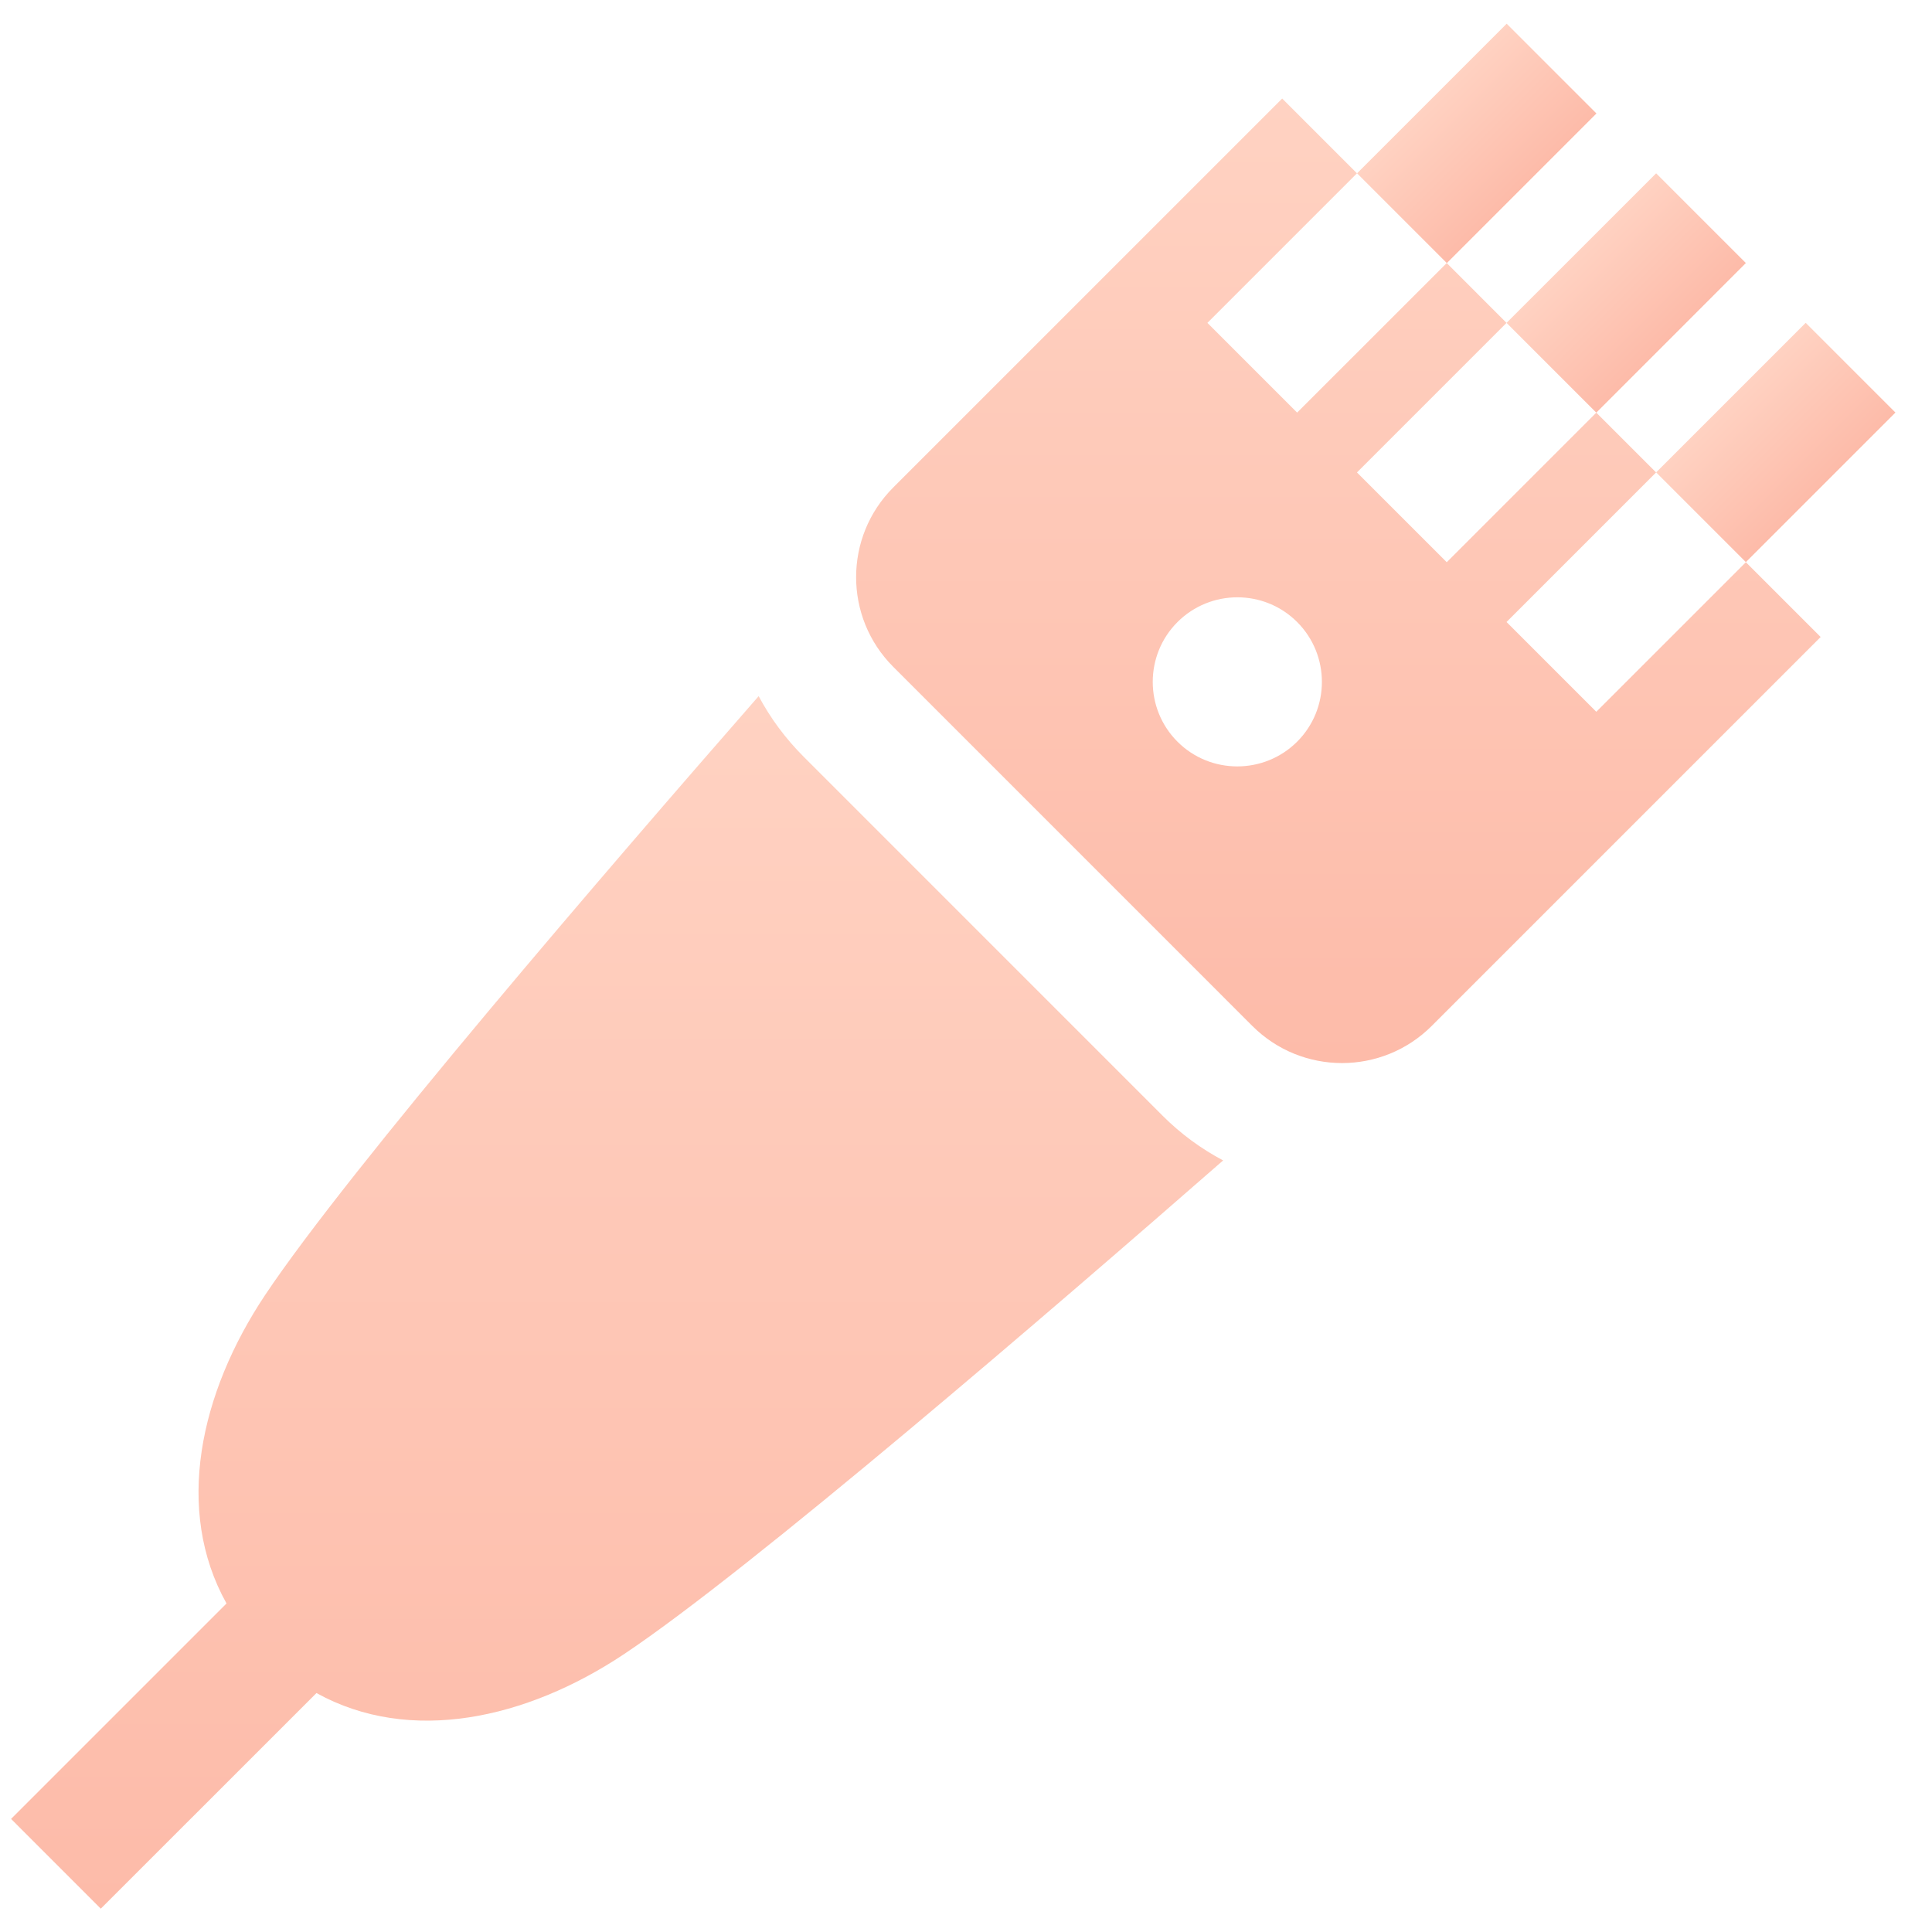
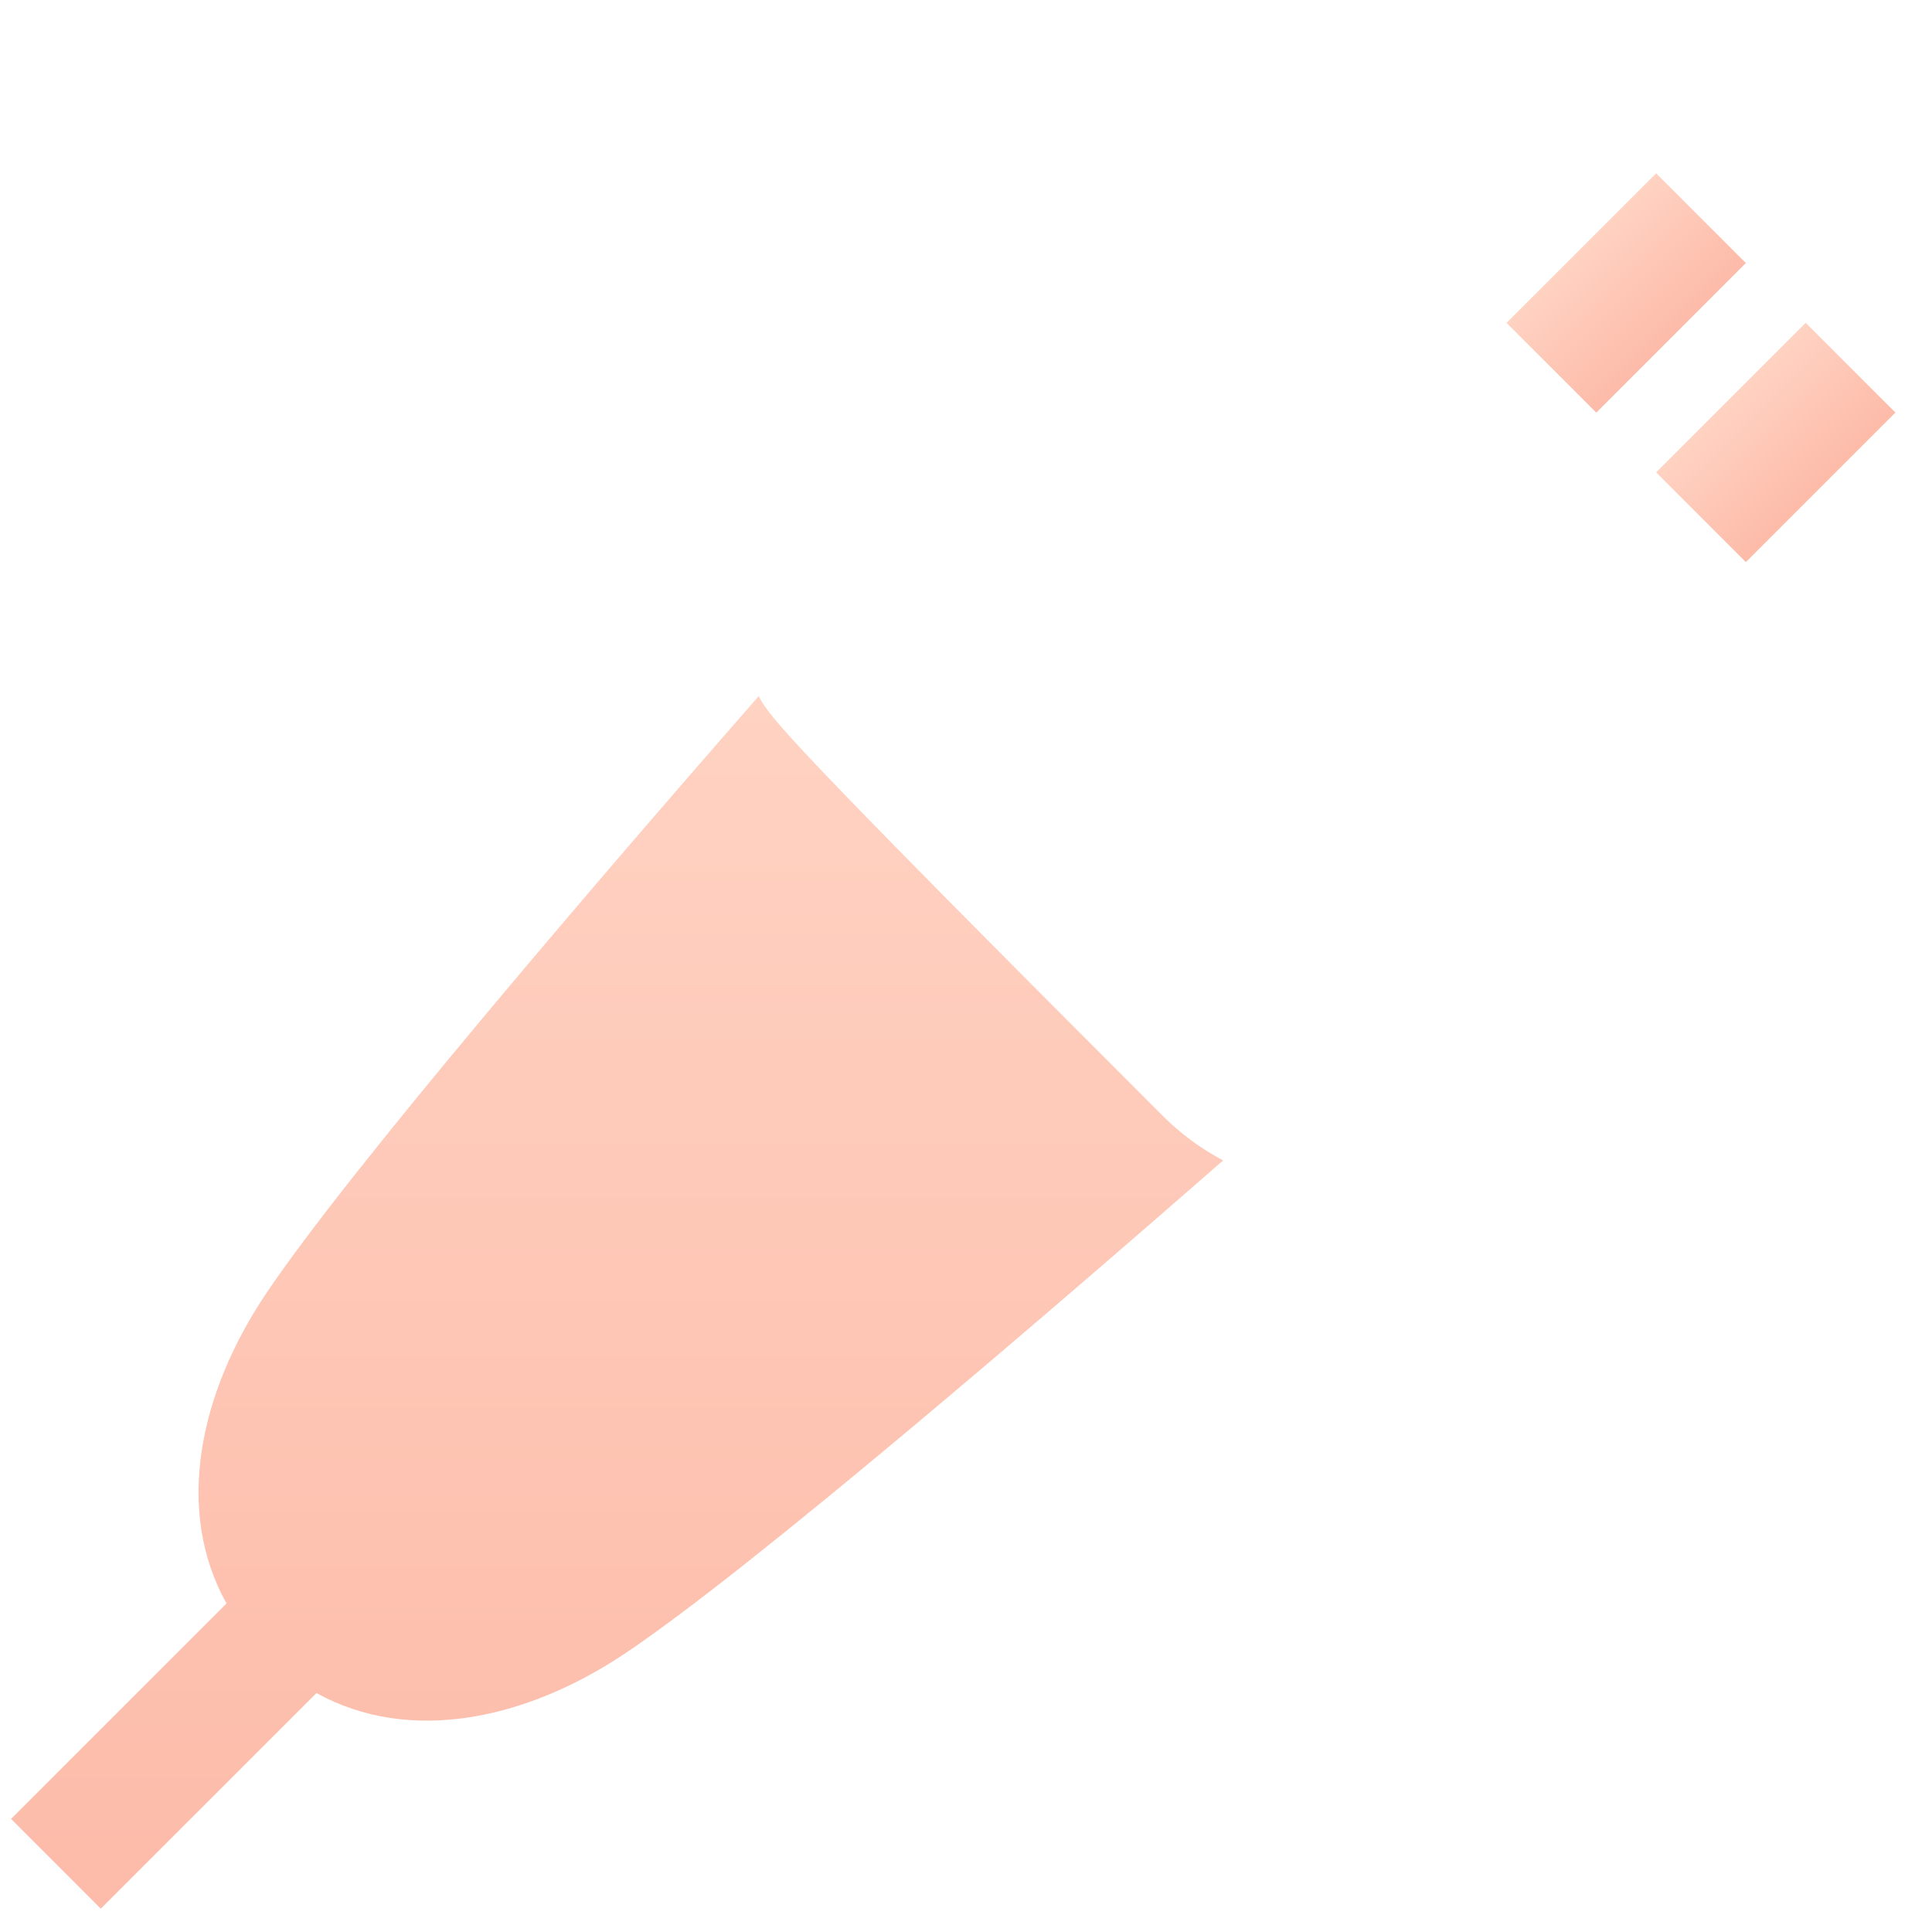
<svg xmlns="http://www.w3.org/2000/svg" width="41" height="41" viewBox="0 0 41 41" fill="none">
  <g clip-path="url(#clip0_4_3443)">
    <path d="M35.146 3.678L31.971 6.852L33.876 8.757L37.05 5.582L35.146 3.678Z" fill="url(#paint0_linear_4_3443)" />
-     <path d="M31.974 0.503L28.799 3.678L30.704 5.583L33.879 2.408L31.974 0.503Z" fill="url(#paint1_linear_4_3443)" />
    <path d="M38.32 6.851L35.146 10.025L37.05 11.929L40.224 8.755L38.32 6.851Z" fill="url(#paint2_linear_4_3443)" />
-     <path d="M37.05 11.931L33.876 15.105L31.971 13.2L35.145 10.026L33.876 8.757L30.702 11.931L28.797 10.026L31.971 6.852L29.75 4.63L30.702 5.582L27.527 8.756L25.623 6.852L28.797 3.678L27.21 2.091L18.957 10.344C17.905 11.395 17.905 13.101 18.957 14.152L26.575 21.771C27.627 22.823 29.332 22.823 30.384 21.771L38.637 13.518L37.05 11.931ZM27.527 15.74C26.826 16.439 25.687 16.439 24.988 15.74C24.288 15.04 24.288 13.901 24.988 13.201C25.689 12.501 26.828 12.501 27.527 13.2C28.228 13.901 28.228 15.04 27.527 15.74Z" fill="url(#paint3_linear_4_3443)" />
-     <path d="M24.671 23.676L17.053 16.057C16.668 15.672 16.349 15.24 16.1 14.773C12.961 18.363 7.411 24.807 5.625 27.484C4.239 29.564 3.698 32.041 4.807 34.028L0.235 38.6L2.139 40.505L6.716 35.929C8.7 37.027 11.169 36.485 13.243 35.103C15.922 33.317 22.366 27.765 25.957 24.626C25.494 24.381 25.06 24.065 24.671 23.676Z" fill="url(#paint4_linear_4_3443)" />
+     <path d="M24.671 23.676C16.668 15.672 16.349 15.24 16.1 14.773C12.961 18.363 7.411 24.807 5.625 27.484C4.239 29.564 3.698 32.041 4.807 34.028L0.235 38.6L2.139 40.505L6.716 35.929C8.7 37.027 11.169 36.485 13.243 35.103C15.922 33.317 22.366 27.765 25.957 24.626C25.494 24.381 25.06 24.065 24.671 23.676Z" fill="url(#paint4_linear_4_3443)" />
  </g>
  <defs>
    <linearGradient id="paint0_linear_4_3443" x1="33.559" y1="5.265" x2="35.463" y2="7.169" gradientUnits="userSpaceOnUse">
      <stop stop-color="#FFD2C2" />
      <stop offset="1" stop-color="#FDBBA9" />
    </linearGradient>
    <linearGradient id="paint1_linear_4_3443" x1="30.387" y1="2.091" x2="32.291" y2="3.995" gradientUnits="userSpaceOnUse">
      <stop stop-color="#FFD2C2" />
      <stop offset="1" stop-color="#FDBBA9" />
    </linearGradient>
    <linearGradient id="paint2_linear_4_3443" x1="36.733" y1="8.438" x2="38.637" y2="10.342" gradientUnits="userSpaceOnUse">
      <stop stop-color="#FFD2C2" />
      <stop offset="1" stop-color="#FDBBA9" />
    </linearGradient>
    <linearGradient id="paint3_linear_4_3443" x1="28.403" y1="2.091" x2="28.403" y2="22.56" gradientUnits="userSpaceOnUse">
      <stop stop-color="#FFD2C2" />
      <stop offset="1" stop-color="#FDBBA9" />
    </linearGradient>
    <linearGradient id="paint4_linear_4_3443" x1="13.096" y1="14.773" x2="13.096" y2="40.505" gradientUnits="userSpaceOnUse">
      <stop stop-color="#FFD2C2" />
      <stop offset="1" stop-color="#FDBBA9" />
    </linearGradient>
    <clipPath id="clip0_4_3443">
      <rect width="40" height="40" fill="white" transform="translate(0.23 0.505)" />
    </clipPath>
  </defs>
</svg>